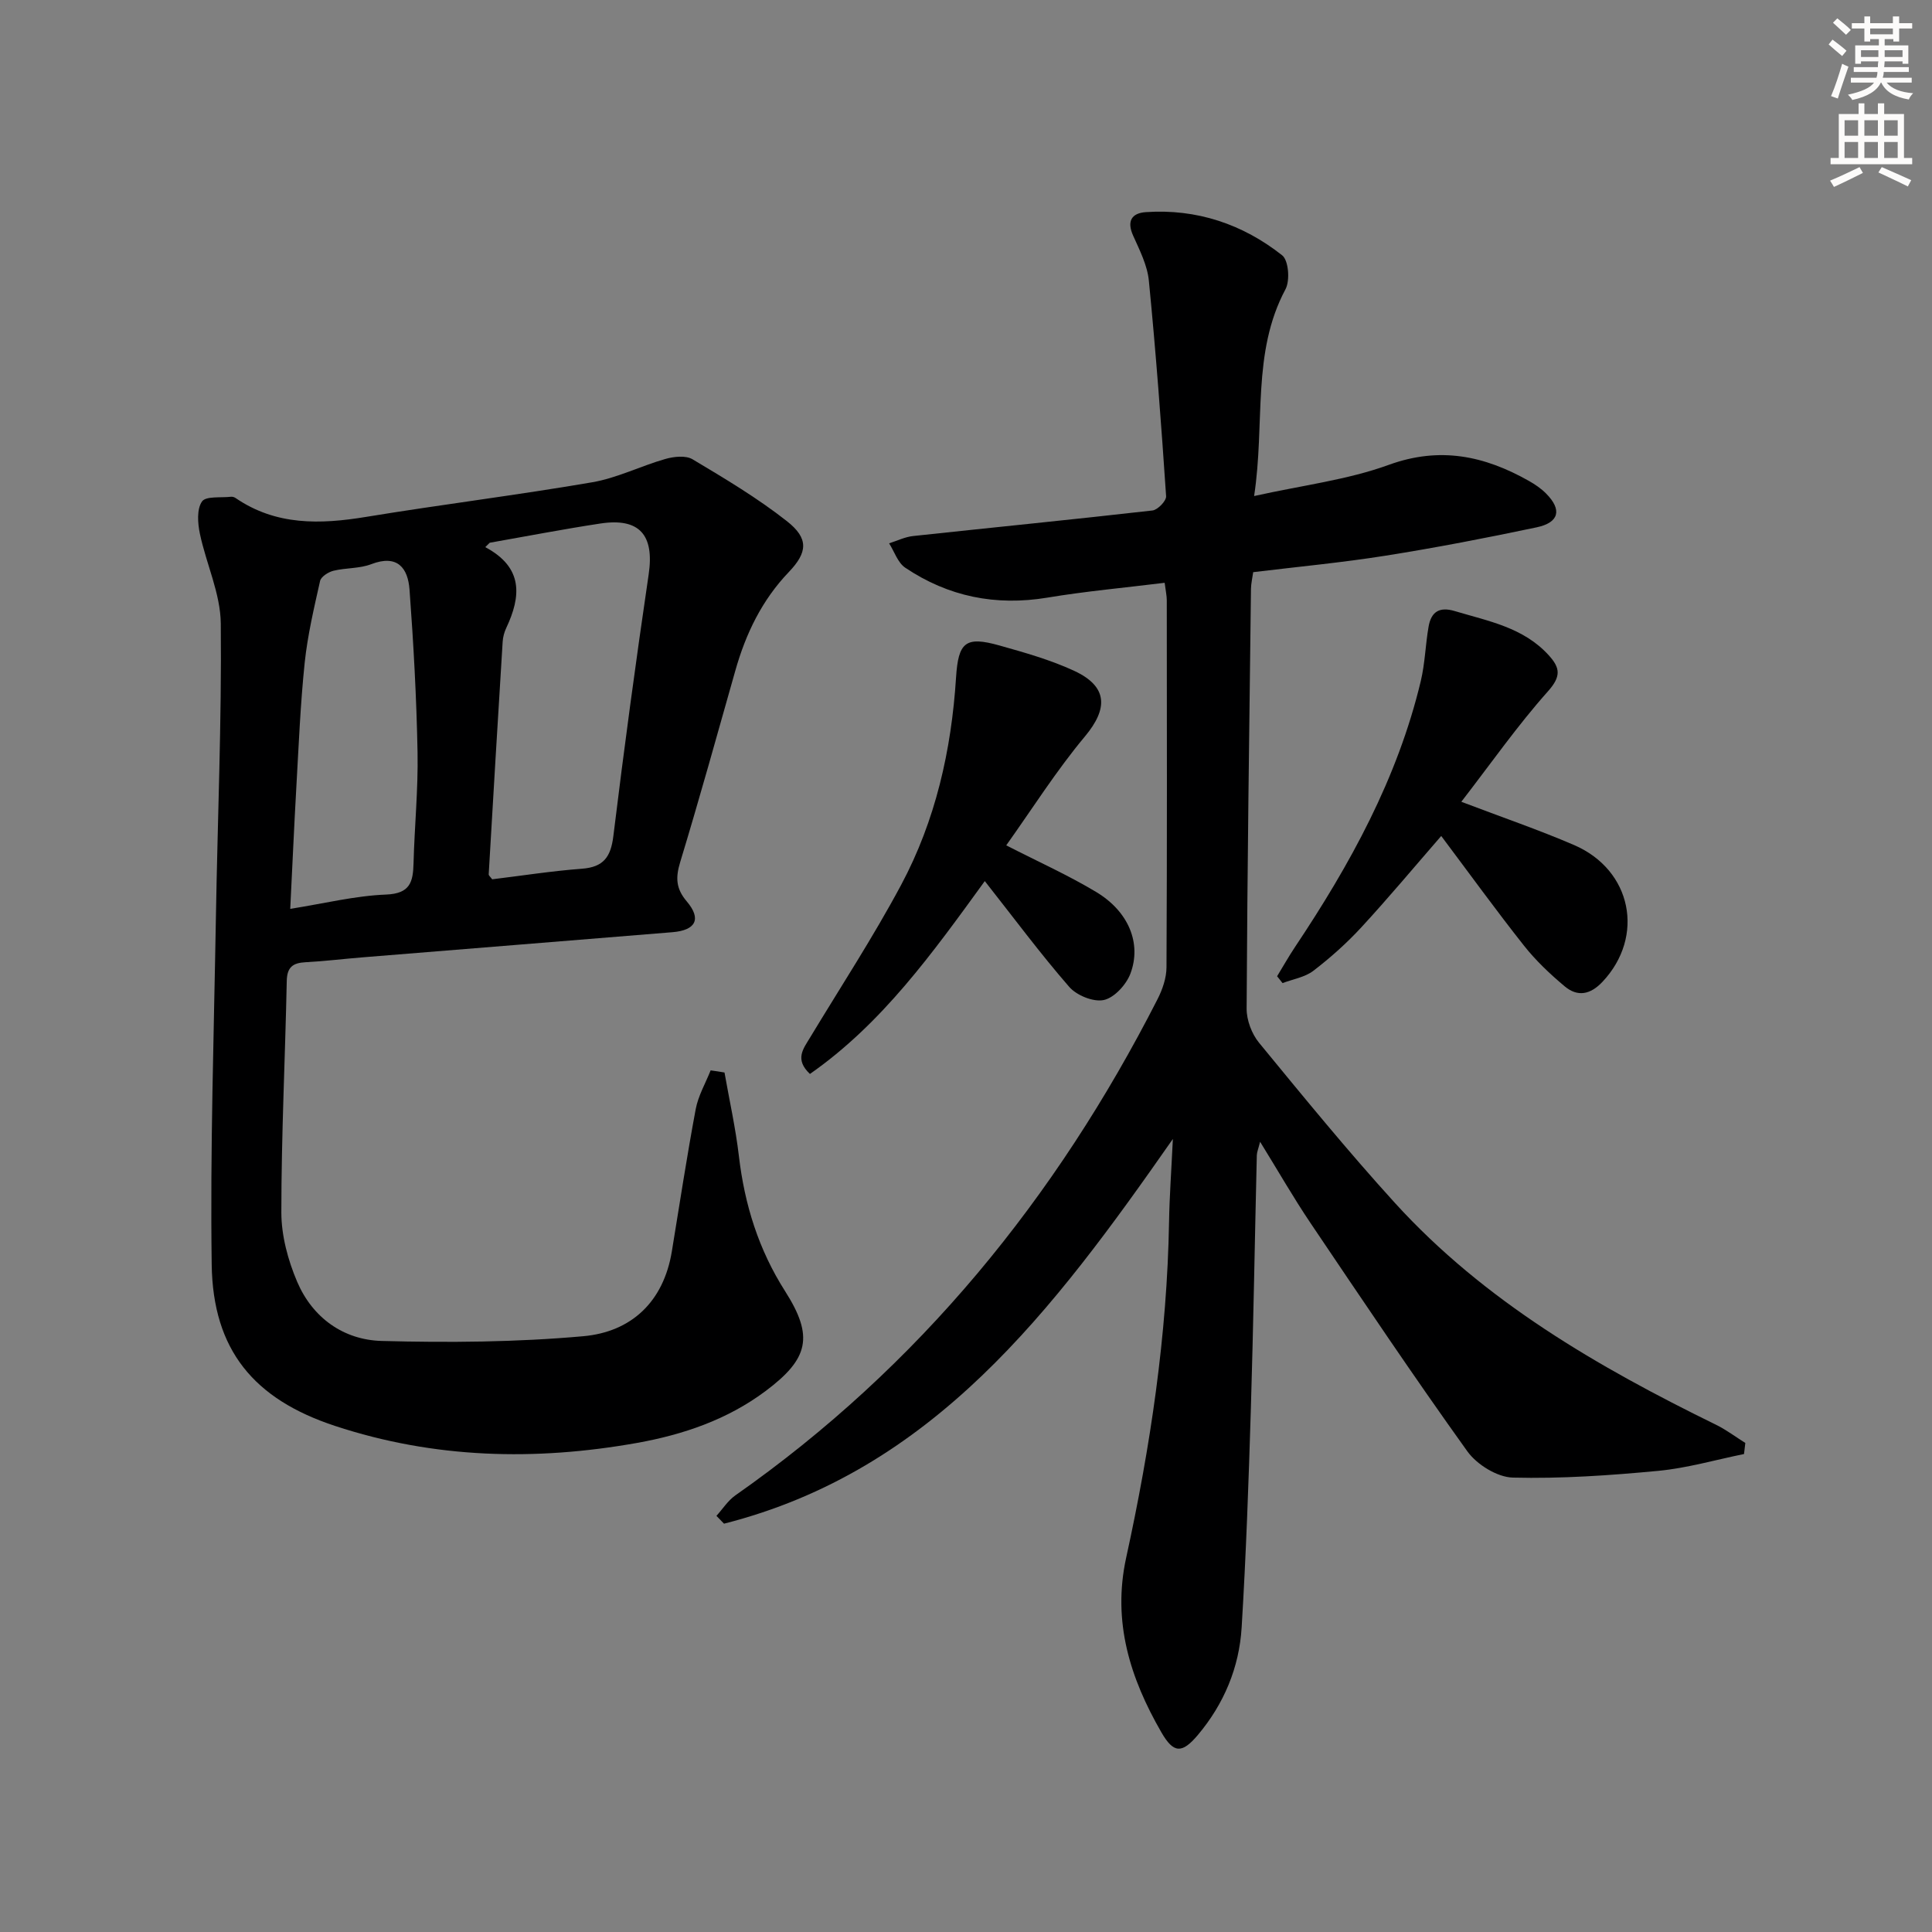
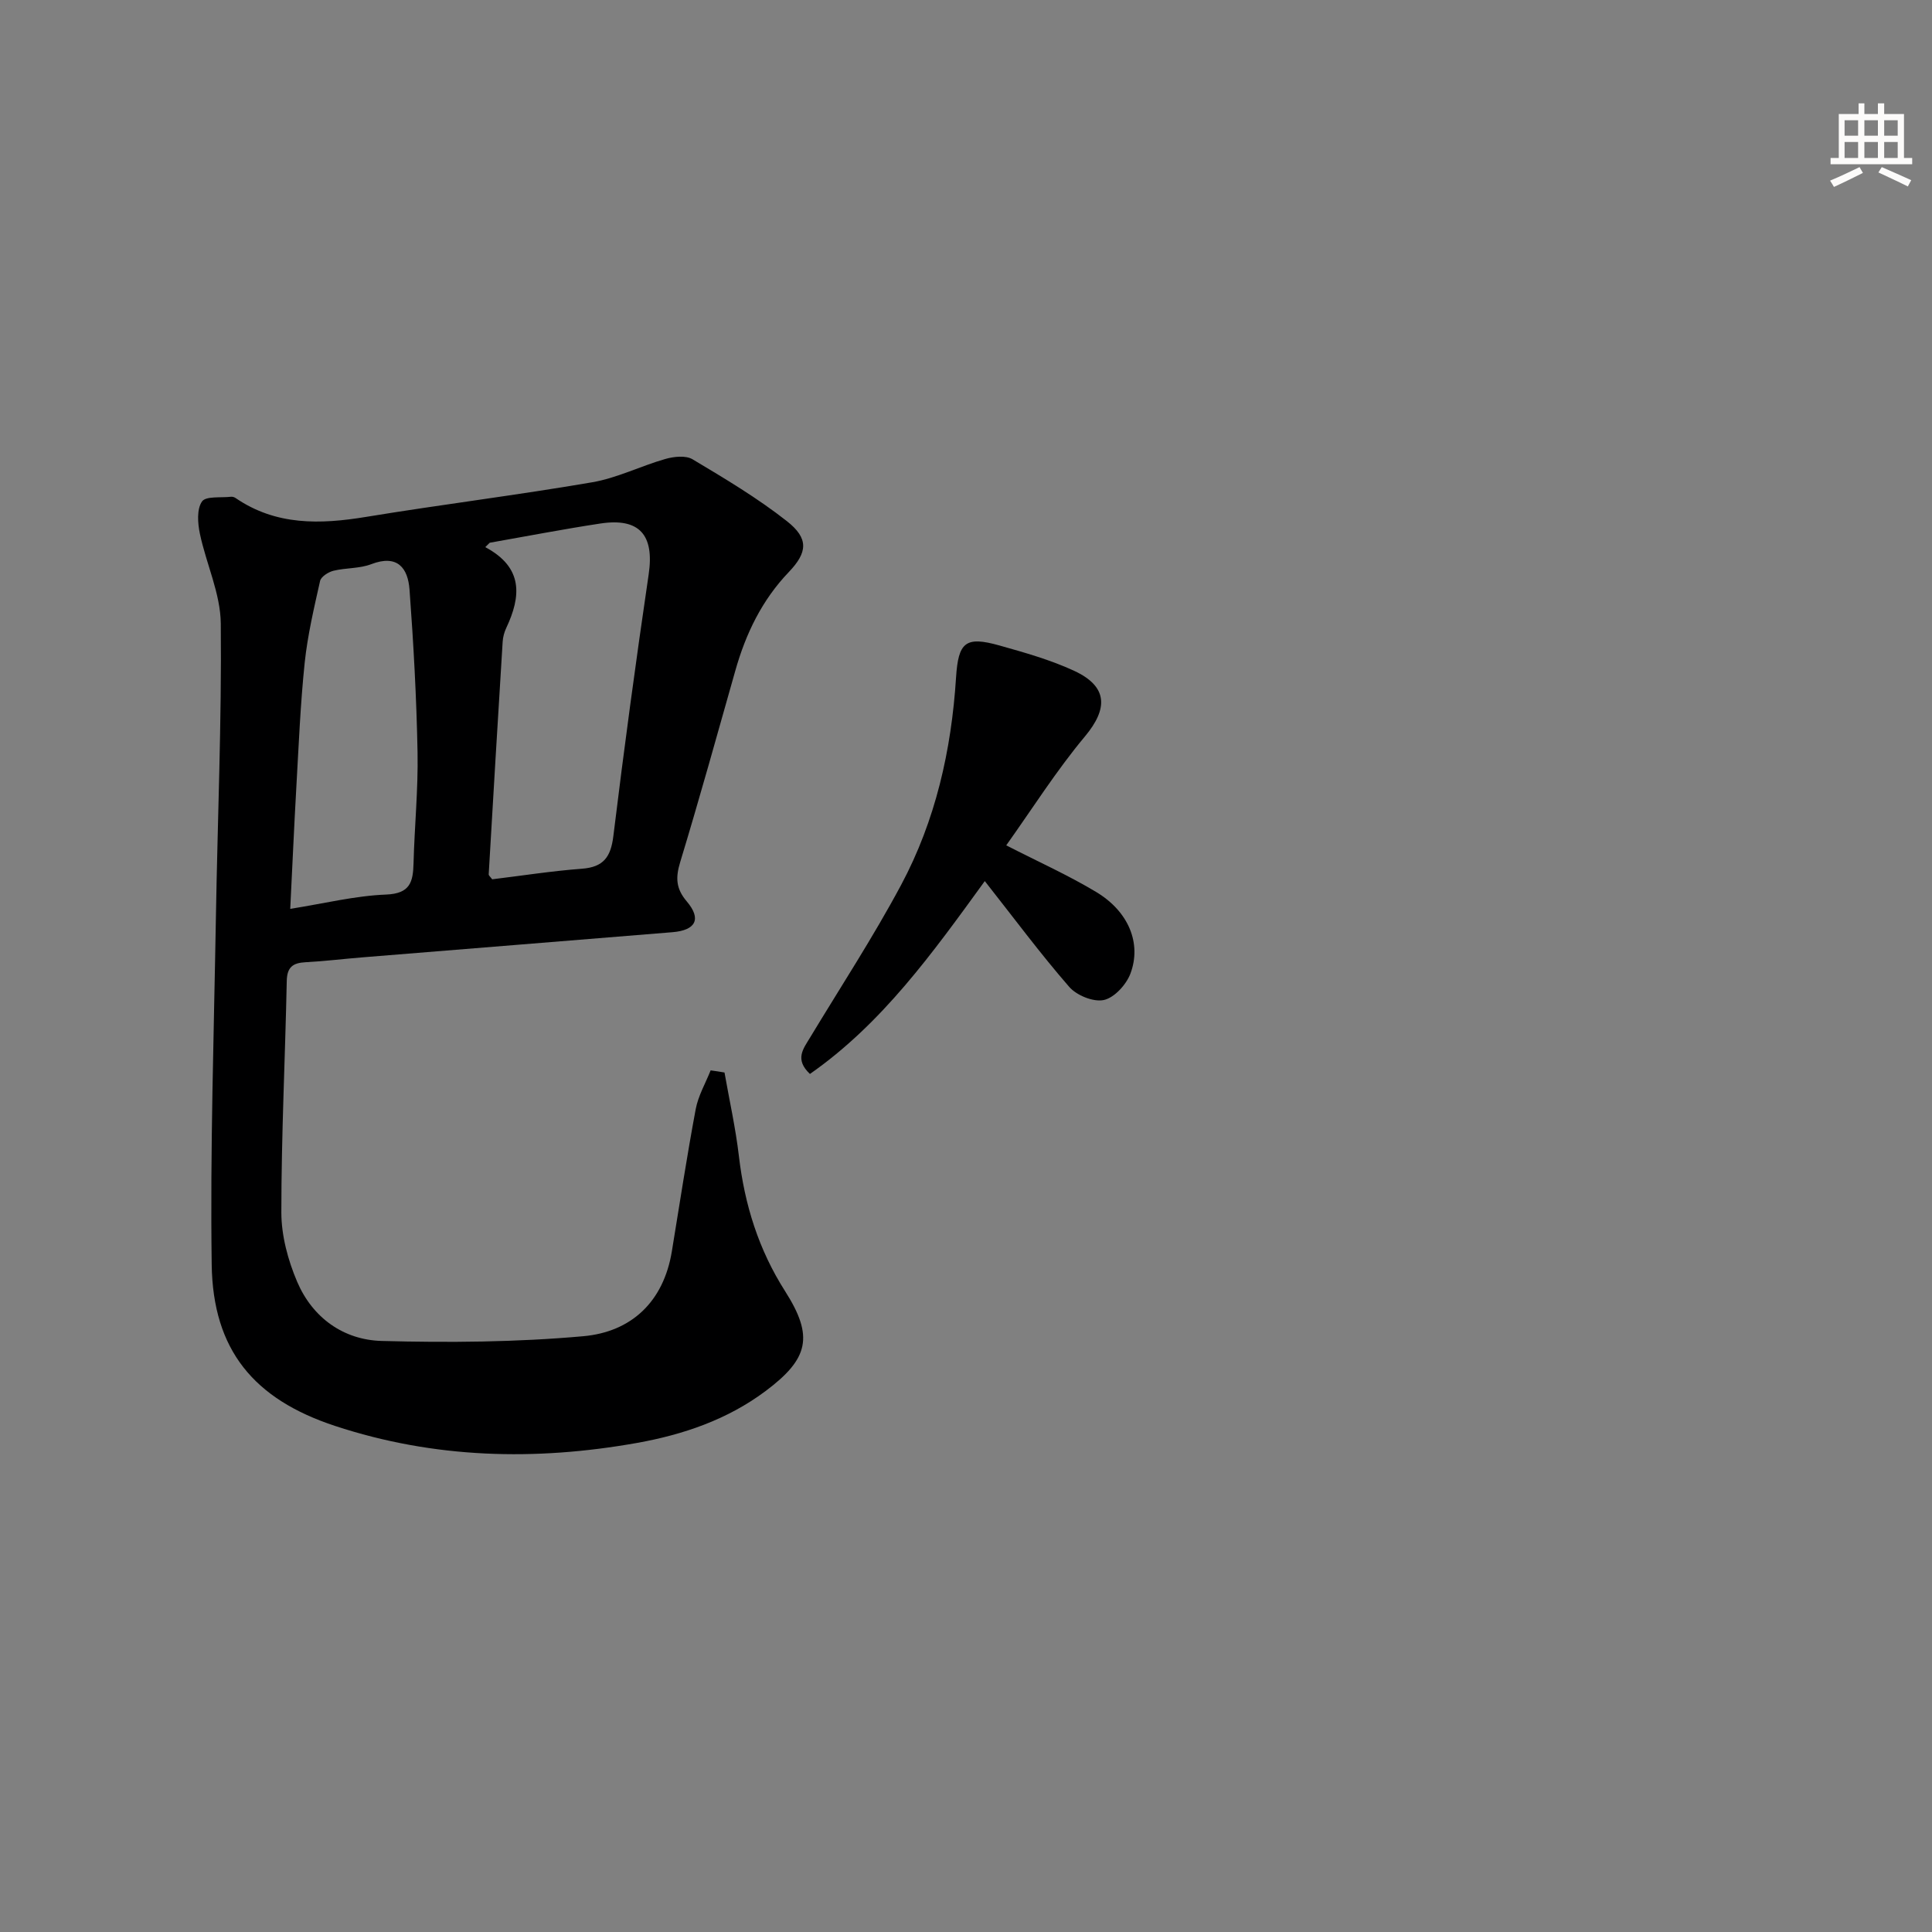
<svg xmlns="http://www.w3.org/2000/svg" enable-background="new 0 0 400 400" viewBox="0 0 400 400">
  <rect x="0" y="0" width="400" height="400" fill="#808080" stroke="none" />
  <g fill="#000001">
-     <path d="m361.08 301.04c-5.9 1.2-11.76 2.91-17.72 3.48-10.01.95-20.11 1.65-30.14 1.4-3.24-.08-7.46-2.7-9.43-5.45-11.14-15.53-21.78-31.41-32.47-47.26-3.51-5.21-6.64-10.68-10.43-16.82-.37 1.49-.66 2.13-.68 2.79-.42 17.47-.7 34.95-1.23 52.42-.46 15.12-.99 30.24-1.91 45.34-.5 8.3-3.67 15.86-9.06 22.26-3.29 3.9-5.03 3.85-7.56-.54-6.45-11.18-10.19-22.87-7.29-36.15 5.01-22.91 8.48-46.05 8.88-69.57.09-5.23.47-10.45.79-17.13-24.83 35.55-49.67 68.66-92.93 79.65-.52-.54-1.05-1.08-1.57-1.62 1.3-1.43 2.38-3.16 3.92-4.24 38.05-26.67 66.42-61.58 87.41-102.74 1.02-2 1.84-4.38 1.85-6.59.13-25.33.08-50.66.06-75.98 0-.97-.23-1.94-.44-3.63-8.21 1.02-16.29 1.74-24.27 3.07-10.71 1.78-20.52-.2-29.45-6.2-1.54-1.04-2.24-3.33-3.33-5.04 1.65-.52 3.28-1.33 4.97-1.51 16.52-1.78 33.05-3.41 49.55-5.29 1.09-.12 2.9-2 2.83-2.96-1-14.88-2.11-29.76-3.57-44.6-.31-3.2-1.91-6.34-3.26-9.35-1.36-3.04-.27-4.66 2.63-4.86 10.54-.72 20.05 2.48 28.23 8.94 1.33 1.05 1.65 5.22.69 7.02-7.05 13.2-4.19 27.63-6.5 42.82 10.02-2.23 19.3-3.34 27.86-6.45 10.61-3.86 19.83-1.88 29.02 3.31 1.29.73 2.56 1.59 3.59 2.64 3.31 3.34 2.7 5.99-1.98 6.98-10.38 2.19-20.81 4.21-31.29 5.87-9 1.43-18.09 2.28-27.39 3.41-.17 1.22-.44 2.33-.46 3.45-.36 28.97-.75 57.94-.9 86.92-.01 2.38 1.06 5.22 2.58 7.07 9.19 11.19 18.36 22.42 28.1 33.13 18.58 20.42 42.03 33.96 66.5 45.95 2.13 1.04 4.05 2.51 6.07 3.77-.08.76-.18 1.52-.27 2.29z" />
    <path d="m150 222.05c1.01 5.76 2.3 11.49 2.98 17.3 1.18 10.06 4.08 19.38 9.58 28 5.97 9.37 4.88 13.97-4.08 20.67-7.91 5.91-17.04 9.01-26.58 10.72-21.09 3.76-42.01 3.25-62.54-3.52-16.79-5.53-25.29-15.71-25.53-33.42-.33-23.93.46-47.87.87-71.81.34-20.3 1.21-40.61 1.01-60.9-.06-6.21-3.02-12.36-4.33-18.61-.45-2.17-.66-5.06.44-6.65.8-1.16 3.91-.74 5.99-.98.31-.04.7.08.95.25 8.39 5.75 17.55 5.48 27.08 3.91 15.56-2.56 31.23-4.49 46.77-7.16 5.18-.89 10.06-3.38 15.16-4.83 1.76-.5 4.22-.77 5.63.08 6.68 3.99 13.43 8.01 19.53 12.81 4.52 3.56 4.3 6.43.39 10.52-5.57 5.82-8.91 12.75-11.07 20.39-3.75 13.25-7.43 26.52-11.43 39.69-.97 3.2-.89 5.46 1.37 8.12 3.09 3.64 1.87 5.97-2.95 6.37-21.36 1.75-42.73 3.46-64.09 5.2-3.97.32-7.94.81-11.91 1.02-2.61.14-3.81 1.01-3.87 3.88-.33 15.97-1.12 31.94-1.12 47.91 0 4.81 1.37 9.91 3.28 14.38 3.18 7.43 9.58 12.03 17.5 12.24 13.9.37 27.89.26 41.73-.98 9.94-.89 16.62-7.11 18.34-17.57 1.61-9.82 3.11-19.67 4.94-29.45.52-2.77 2.03-5.35 3.09-8.02.95.12 1.91.28 2.87.44zm-48.61-109.68c-.31.3-.62.61-.92.91 7.91 4.21 7.43 10.17 4.35 16.72-.42.88-.69 1.9-.75 2.87-1 16.05-1.95 32.1-2.89 48.15-.01.25.36.53.72 1.03 6.1-.74 12.33-1.72 18.59-2.19 4.48-.34 5.97-2.44 6.5-6.77 2.21-18.08 4.65-36.14 7.31-54.17 1.2-8.12-1.86-11.77-10.01-10.53-7.66 1.16-15.27 2.64-22.9 3.98zm-41.3 75.8c7.11-1.13 13.45-2.71 19.84-2.96 5.02-.2 5.59-2.63 5.69-6.52.2-7.63.97-15.26.83-22.88-.21-11.25-.83-22.49-1.66-33.71-.33-4.51-2.5-7.38-7.94-5.29-2.42.93-5.25.73-7.81 1.36-1.06.26-2.57 1.22-2.77 2.11-1.26 5.61-2.59 11.25-3.19 16.95-.89 8.57-1.24 17.19-1.73 25.8-.46 8.08-.81 16.17-1.26 25.14z" />
-     <path d="m302.55 166c8.51 3.24 16.04 5.81 23.33 8.95 12.01 5.17 14.71 18.95 5.91 28.31-2.54 2.7-5.18 3.18-7.85.94-3.03-2.54-5.97-5.32-8.42-8.42-5.77-7.29-11.23-14.84-17.13-22.7-5.65 6.5-10.93 12.83-16.51 18.88-3.03 3.29-6.41 6.31-9.96 9.03-1.75 1.34-4.23 1.73-6.38 2.55-.38-.47-.75-.94-1.13-1.42 1.23-2.01 2.39-4.08 3.7-6.04 11.41-17.08 21.23-34.91 26.05-55.08.88-3.69.96-7.55 1.62-11.3.53-2.98 2.18-4.15 5.39-3.19 6.98 2.09 14.27 3.39 19.51 9.19 2.36 2.61 2.55 4.35-.2 7.44-6.25 7.01-11.69 14.78-17.93 22.86z" />
    <path d="m208.33 175.02c6.67 3.42 12.88 6.2 18.66 9.68 6.66 4.01 9.41 10.61 7.05 16.88-.86 2.28-3.32 4.98-5.5 5.46-2.15.47-5.64-.95-7.18-2.73-5.97-6.86-11.4-14.19-17.47-21.89-10.86 14.97-21.27 29.5-36.2 39.93-3.2-3.01-1.39-5.19-.02-7.46 6.35-10.52 13.1-20.84 18.89-31.66 7.13-13.33 10.42-27.9 11.38-42.97.47-7.29 1.94-8.6 8.95-6.63 5.26 1.48 10.59 2.98 15.51 5.26 6.99 3.25 7.04 7.8 2.24 13.56-5.92 7.08-10.89 14.96-16.31 22.57z" />
  </g>
-   <path d="m378.6 9.2.8-1c.9.7 1.9 1.4 2.9 2.3l-.9 1.1c-1.1-.9-2-1.7-2.8-2.4zm.5 10.7c.9-2.1 1.6-4.3 2.3-6.7.4.2.8.4 1.3.6-.7 2.1-1.5 4.3-2.2 6.6zm.4-15.2.9-.9c1 .8 2 1.6 2.8 2.4l-1 1c-1-.9-1.9-1.8-2.7-2.5zm12.5-1.3h1.2v1.4h2.7v1.1h-2.7v2.7h-1.2v-.5h-1.8v1.3h4.9v3.8h-1.2v-.5h-3.7c0 .4-.1.9-.1 1.2h5.1v1h-5.2c0 .5-.1.9-.2 1.2h6v1h-5.2c1.1 1.3 2.9 2 5.5 2.2-.4.4-.7.8-.9 1.3-2.9-.5-4.8-1.6-5.7-3.5h-.1c-.8 1.7-2.7 2.9-5.9 3.6-.2-.4-.6-.8-.9-1.1 2.8-.6 4.6-1.4 5.4-2.5h-4.8v-1h5.3c.1-.3.2-.7.2-1.2h-4.9v-1h5c0-.4 0-.8.1-1.2h-3.6v.5h-1.2v-3.8h4.9v-1.3h-1.8v.5h-1.2v-2.7h-2.6v-1.1h2.6v-1.4h1.2v1.4h4.7v-1.4zm-6.7 8.4h3.6c0-.4 0-.9 0-1.4h-3.6zm1.9-4.7h4.7v-1.2h-4.7zm6.7 3.3h-3.7v1.4h3.7z" fill="#fcfbfa" />
  <path d="m384.7 21.4h1.3v2.2h2.8v-2.2h1.3v2.2h4.1v9.1h1.7v1.3h-16.9v-1.3h1.7v-9.1h4.1v-2.2zm.3 13.2.7 1.2c-1.8.9-3.8 1.9-6 2.9-.2-.4-.5-.8-.8-1.3 2.4-1 4.4-2 6.1-2.8zm-3.1-6.5h2.8v-3.2h-2.8zm0 4.6h2.8v-3.3h-2.8zm4.1-4.6h2.8v-3.2h-2.8zm0 4.6h2.8v-3.3h-2.8zm3.6 1.9c2.1.9 4.1 1.8 6.1 2.7l-.7 1.3c-2.2-1.1-4.2-2-6.1-2.9zm3.3-9.7h-2.8v3.2h2.8zm-2.8 7.8h2.8v-3.3h-2.8z" fill="#fcfbfa" />
</svg>